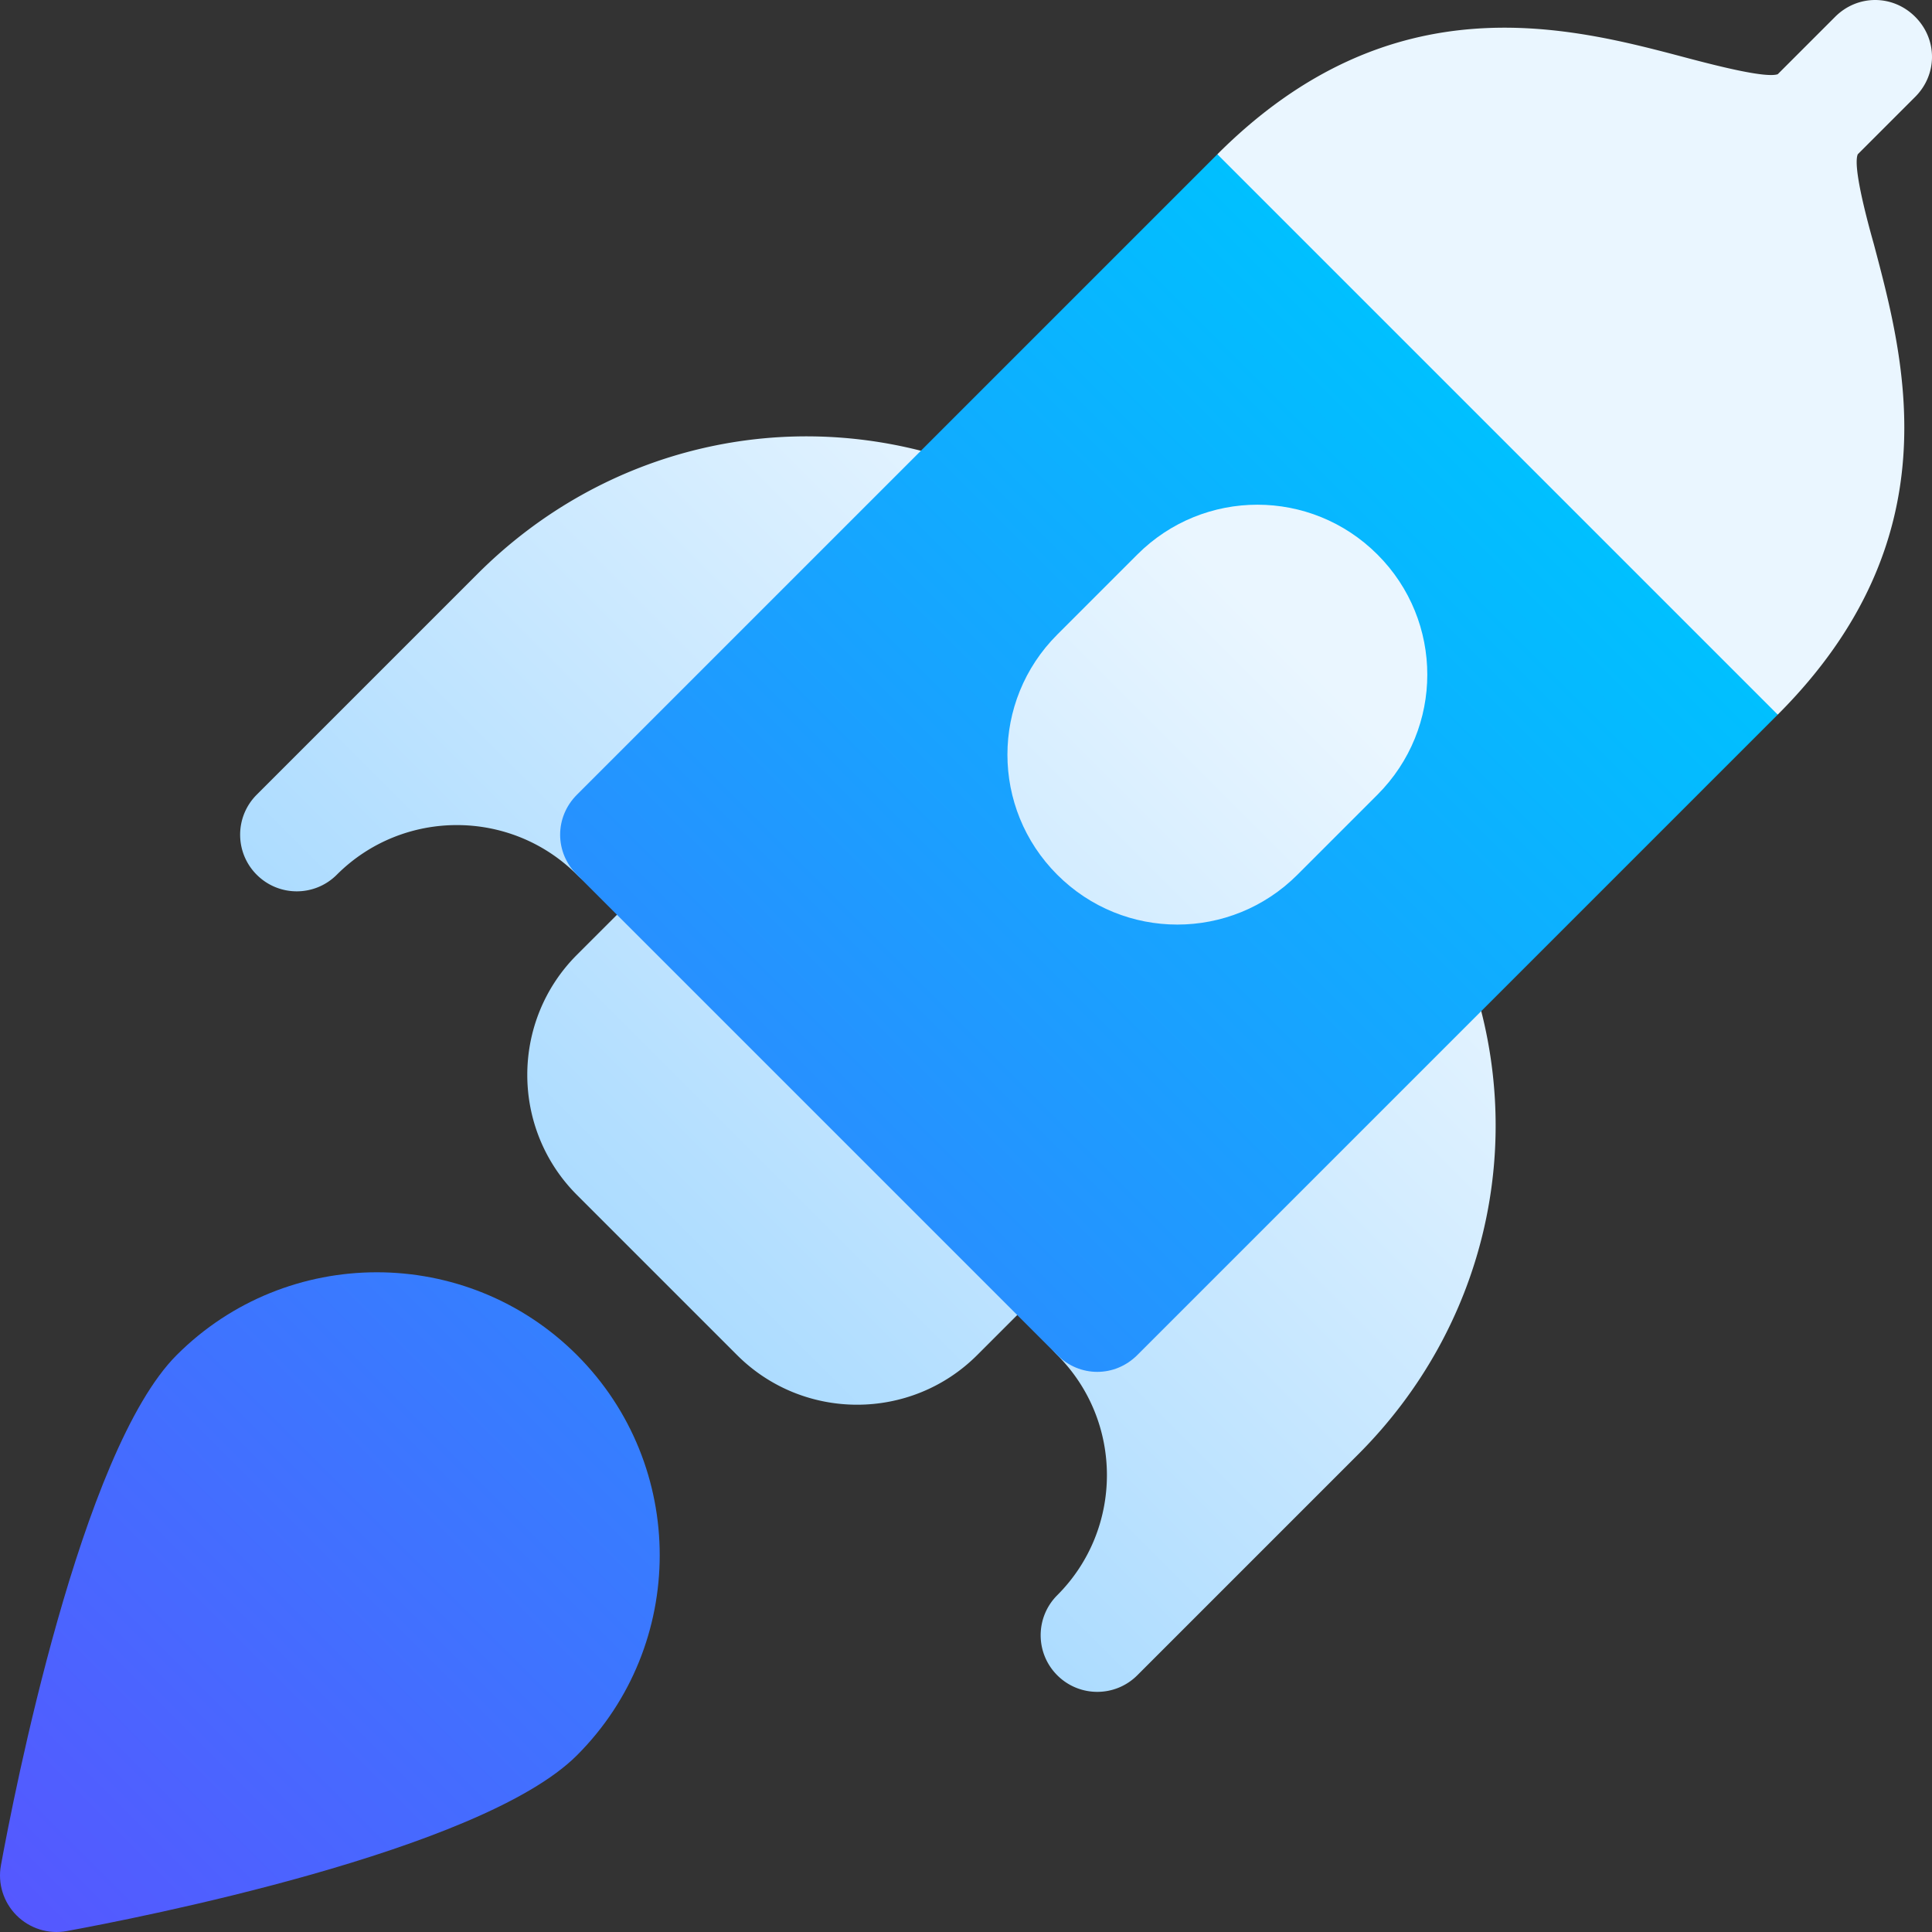
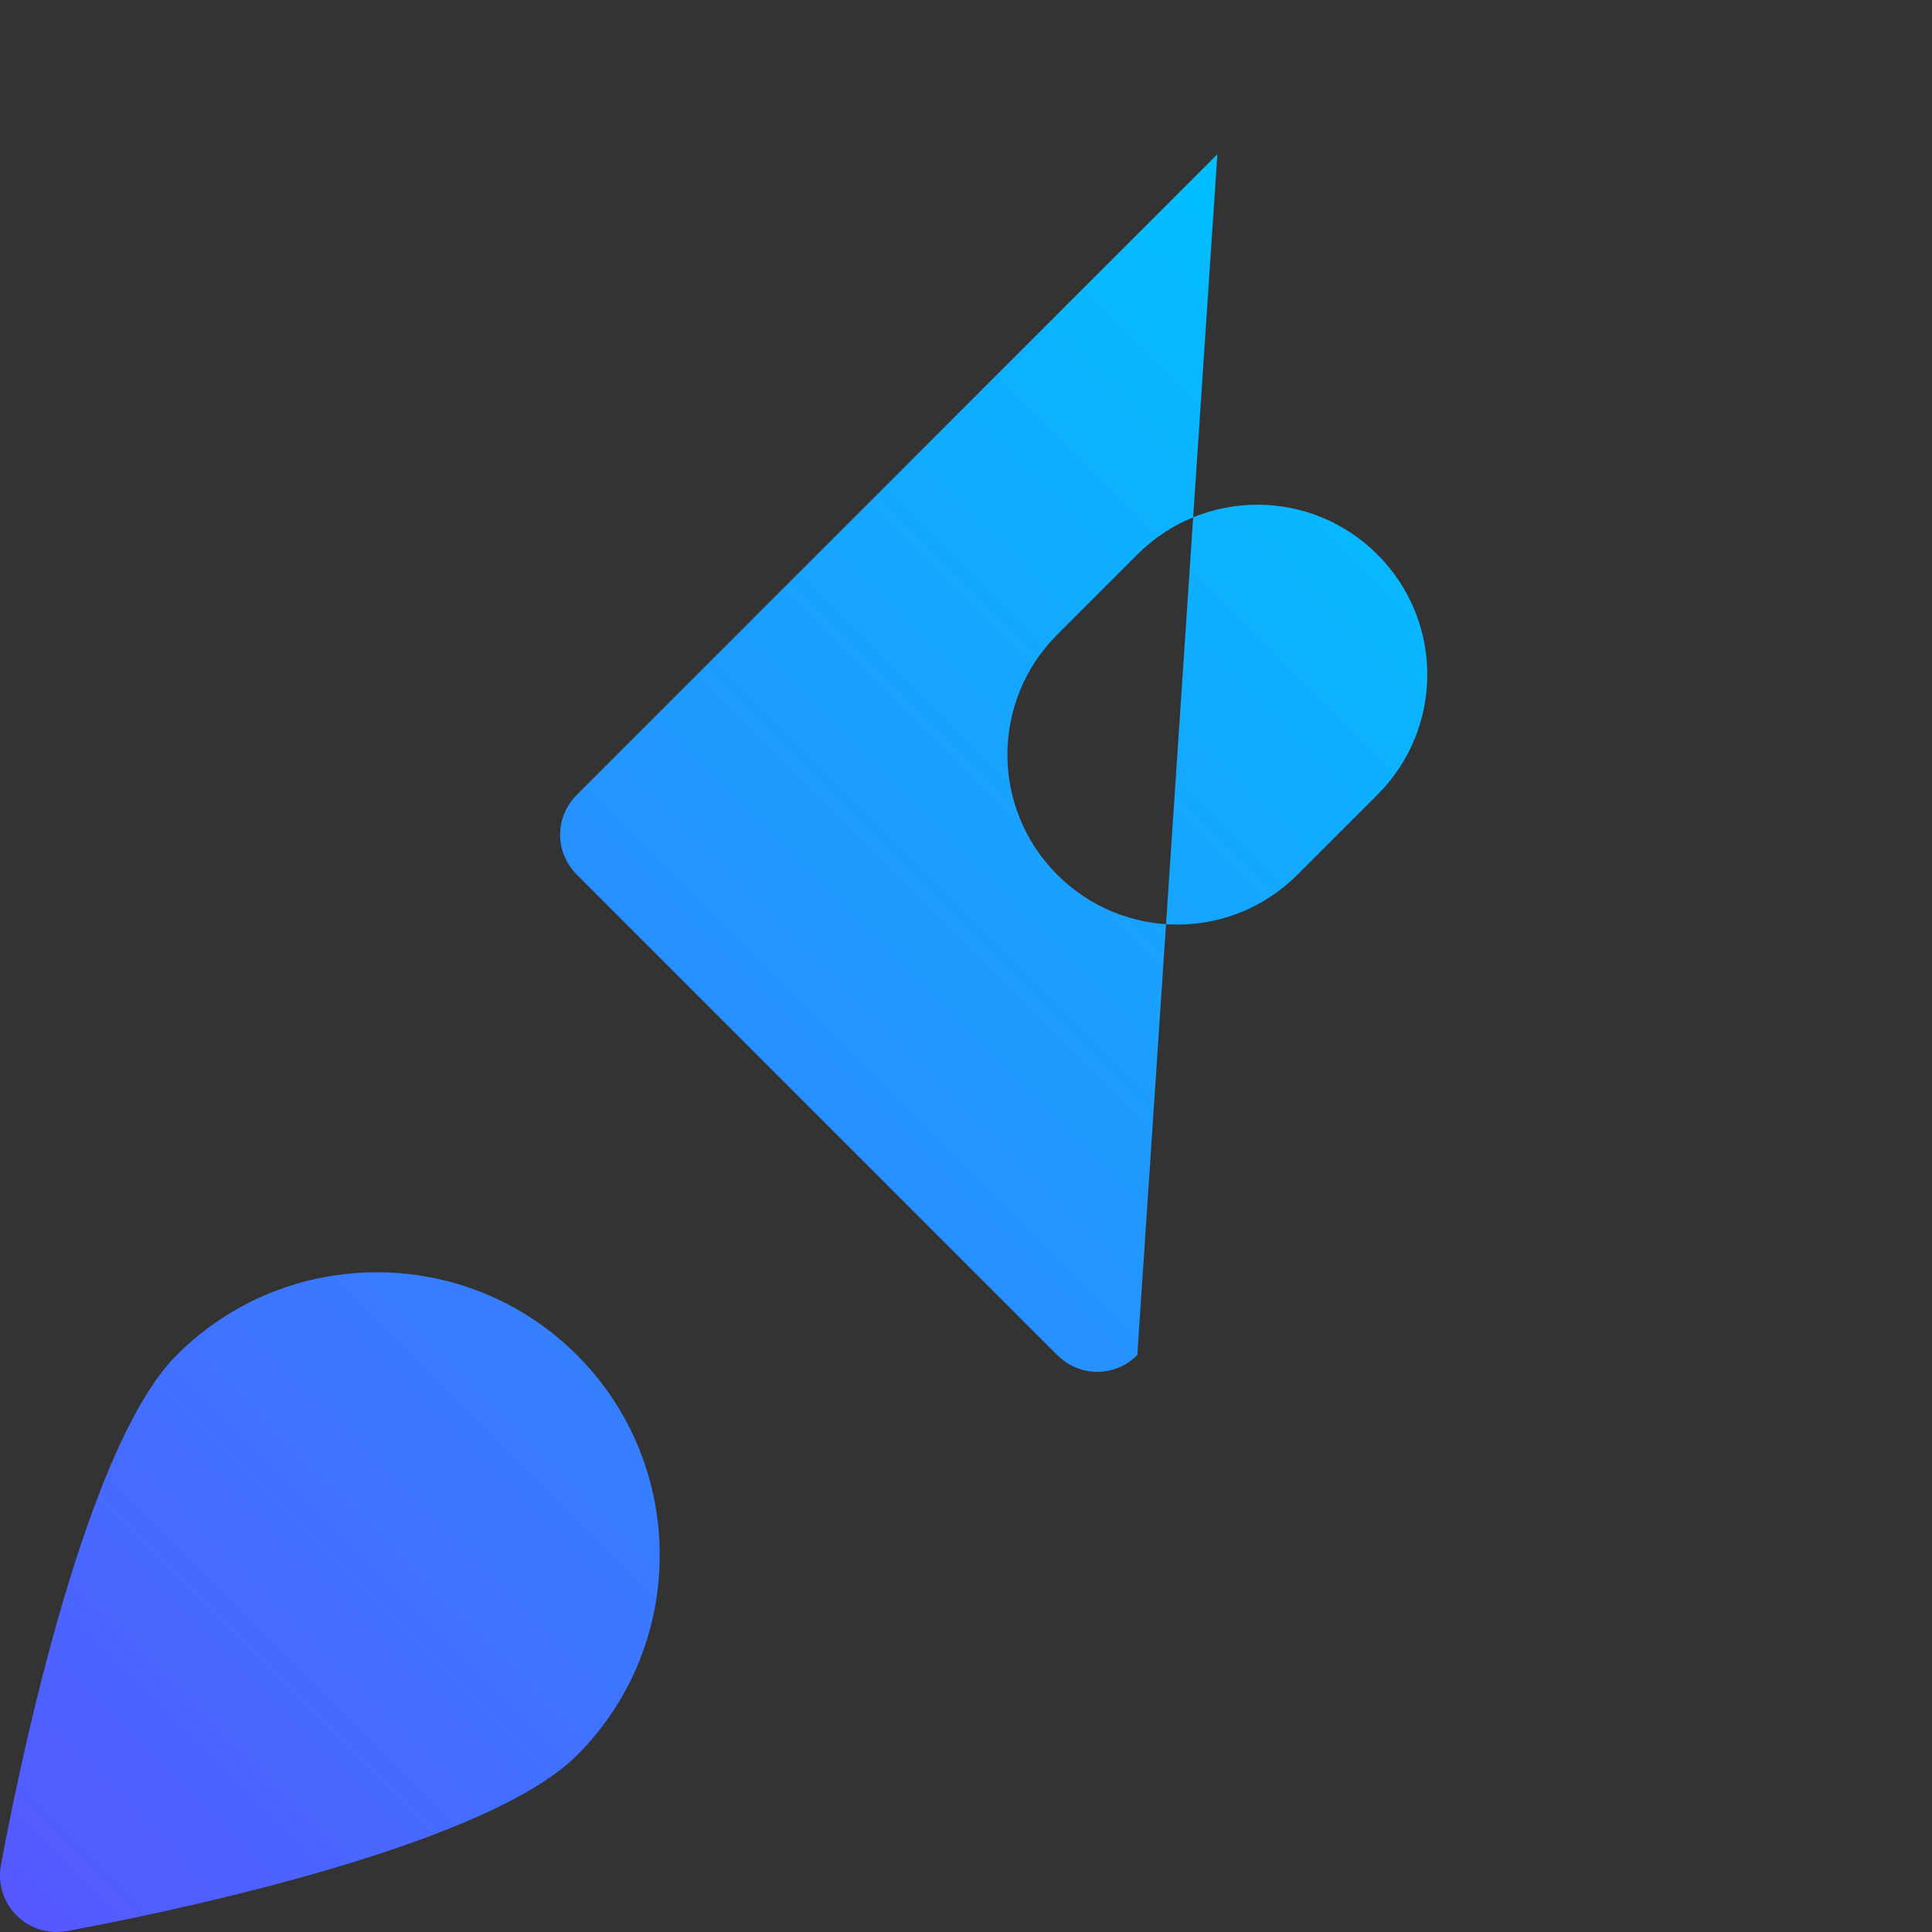
<svg xmlns="http://www.w3.org/2000/svg" height="512" viewBox="0 0 511.966 511.966" width="512">
  <rect x="0" y="0" width="511.966" height="511.966" fill="#333333" stroke="none" />
  <linearGradient id="a" gradientUnits="userSpaceOnUse" x1="174.099" x2="507.511" y1="337.867" y2="4.455">
    <stop offset="0" stop-color="#addcff" />
    <stop offset=".503" stop-color="#eaf6ff" />
    <stop offset="1" stop-color="#eaf6ff" />
  </linearGradient>
  <linearGradient id="b" gradientUnits="userSpaceOnUse" x1="4.394" x2="396.838" y1="507.572" y2="115.128">
    <stop offset="0" stop-color="#5558ff" />
    <stop offset="1" stop-color="#00c0ff" />
  </linearGradient>
-   <path d="M280.165 359.08c17.547 17.546 17.547 46.093 0 63.64-5.863 5.863-5.863 15.351 0 21.213s15.351 5.862 21.213 0l58.543-58.543c33.488-33.488 44.944-81.984 29.904-126.565-1.585-4.878-5.749-8.628-10.783-9.809a15.04 15.04 0 0 0-14.025 3.998l-84.853 84.853c-5.861 5.862-5.861 15.35.001 21.213M262.95 132.923c-1.181-5.075-4.92-9.208-9.809-10.783-44.581-15.04-93.077-3.584-126.565 29.904l-58.543 58.543c-5.863 5.862-5.863 15.351 0 21.213 5.863 5.863 15.351 5.863 21.213 0 17.546-17.546 46.093-17.546 63.64 0 5.863 5.863 15.351 5.863 21.213 0l84.853-84.853a15.03 15.03 0 0 0 3.998-14.024M507.511 25.669c5.94-5.94 5.94-15.273 0-21.213s-15.273-5.94-21.213 0l-15.213 15.213c-3.181 1.061-15.698-2.121-23.758-4.243-31.185-8.273-78.278-21-124.735 25.457l37.779 68.001c-26.87-10.404-58.558-4.795-80.205 16.852l-21.213 21.213c-29.241 29.241-29.251 76.815 0 106.066s76.825 29.241 106.066 0l21.213-21.213c21.646-21.646 27.256-53.335 16.851-80.205l68.001 37.778c46.457-46.457 33.729-93.55 25.456-124.735-2.334-8.272-5.516-20.789-4.243-23.757zM280.165 316.654l-84.853-84.853c-5.863-5.862-15.351-5.862-21.213 0l-21.213 21.213c-17.547 17.546-17.547 46.093 0 63.64l42.426 42.426c17.546 17.546 46.093 17.546 63.64 0l21.213-21.213c5.863-5.863 5.863-15.351 0-21.213" fill="url(#a)" />
-   <path d="M322.592 40.882 152.886 210.588c-5.939 5.939-5.94 15.273 0 21.213L280.165 359.08c5.94 5.94 15.274 5.939 21.213 0l169.706-169.706zm21.213 190.919c-17.606 17.606-46.032 17.607-63.64 0-17.607-17.607-17.606-46.034 0-63.64l21.213-21.213c17.607-17.607 46.032-17.607 63.64 0 17.607 17.607 17.607 46.032 0 63.64zM46.82 359.08C21.371 384.53 3.565 476.167.251 494.273c-.901 4.837.663 9.819 4.143 13.3s8.463 5.044 13.3 4.143c18.106-3.314 109.743-21.12 135.193-46.57 29.24-29.24 29.251-76.815 0-106.066s-76.826-29.241-106.067 0" fill="url(#b)" />
+   <path d="M322.592 40.882 152.886 210.588c-5.939 5.939-5.94 15.273 0 21.213L280.165 359.08c5.94 5.94 15.274 5.939 21.213 0zm21.213 190.919c-17.606 17.606-46.032 17.607-63.64 0-17.607-17.607-17.606-46.034 0-63.64l21.213-21.213c17.607-17.607 46.032-17.607 63.64 0 17.607 17.607 17.607 46.032 0 63.64zM46.82 359.08C21.371 384.53 3.565 476.167.251 494.273c-.901 4.837.663 9.819 4.143 13.3s8.463 5.044 13.3 4.143c18.106-3.314 109.743-21.12 135.193-46.57 29.24-29.24 29.251-76.815 0-106.066s-76.826-29.241-106.067 0" fill="url(#b)" />
</svg>